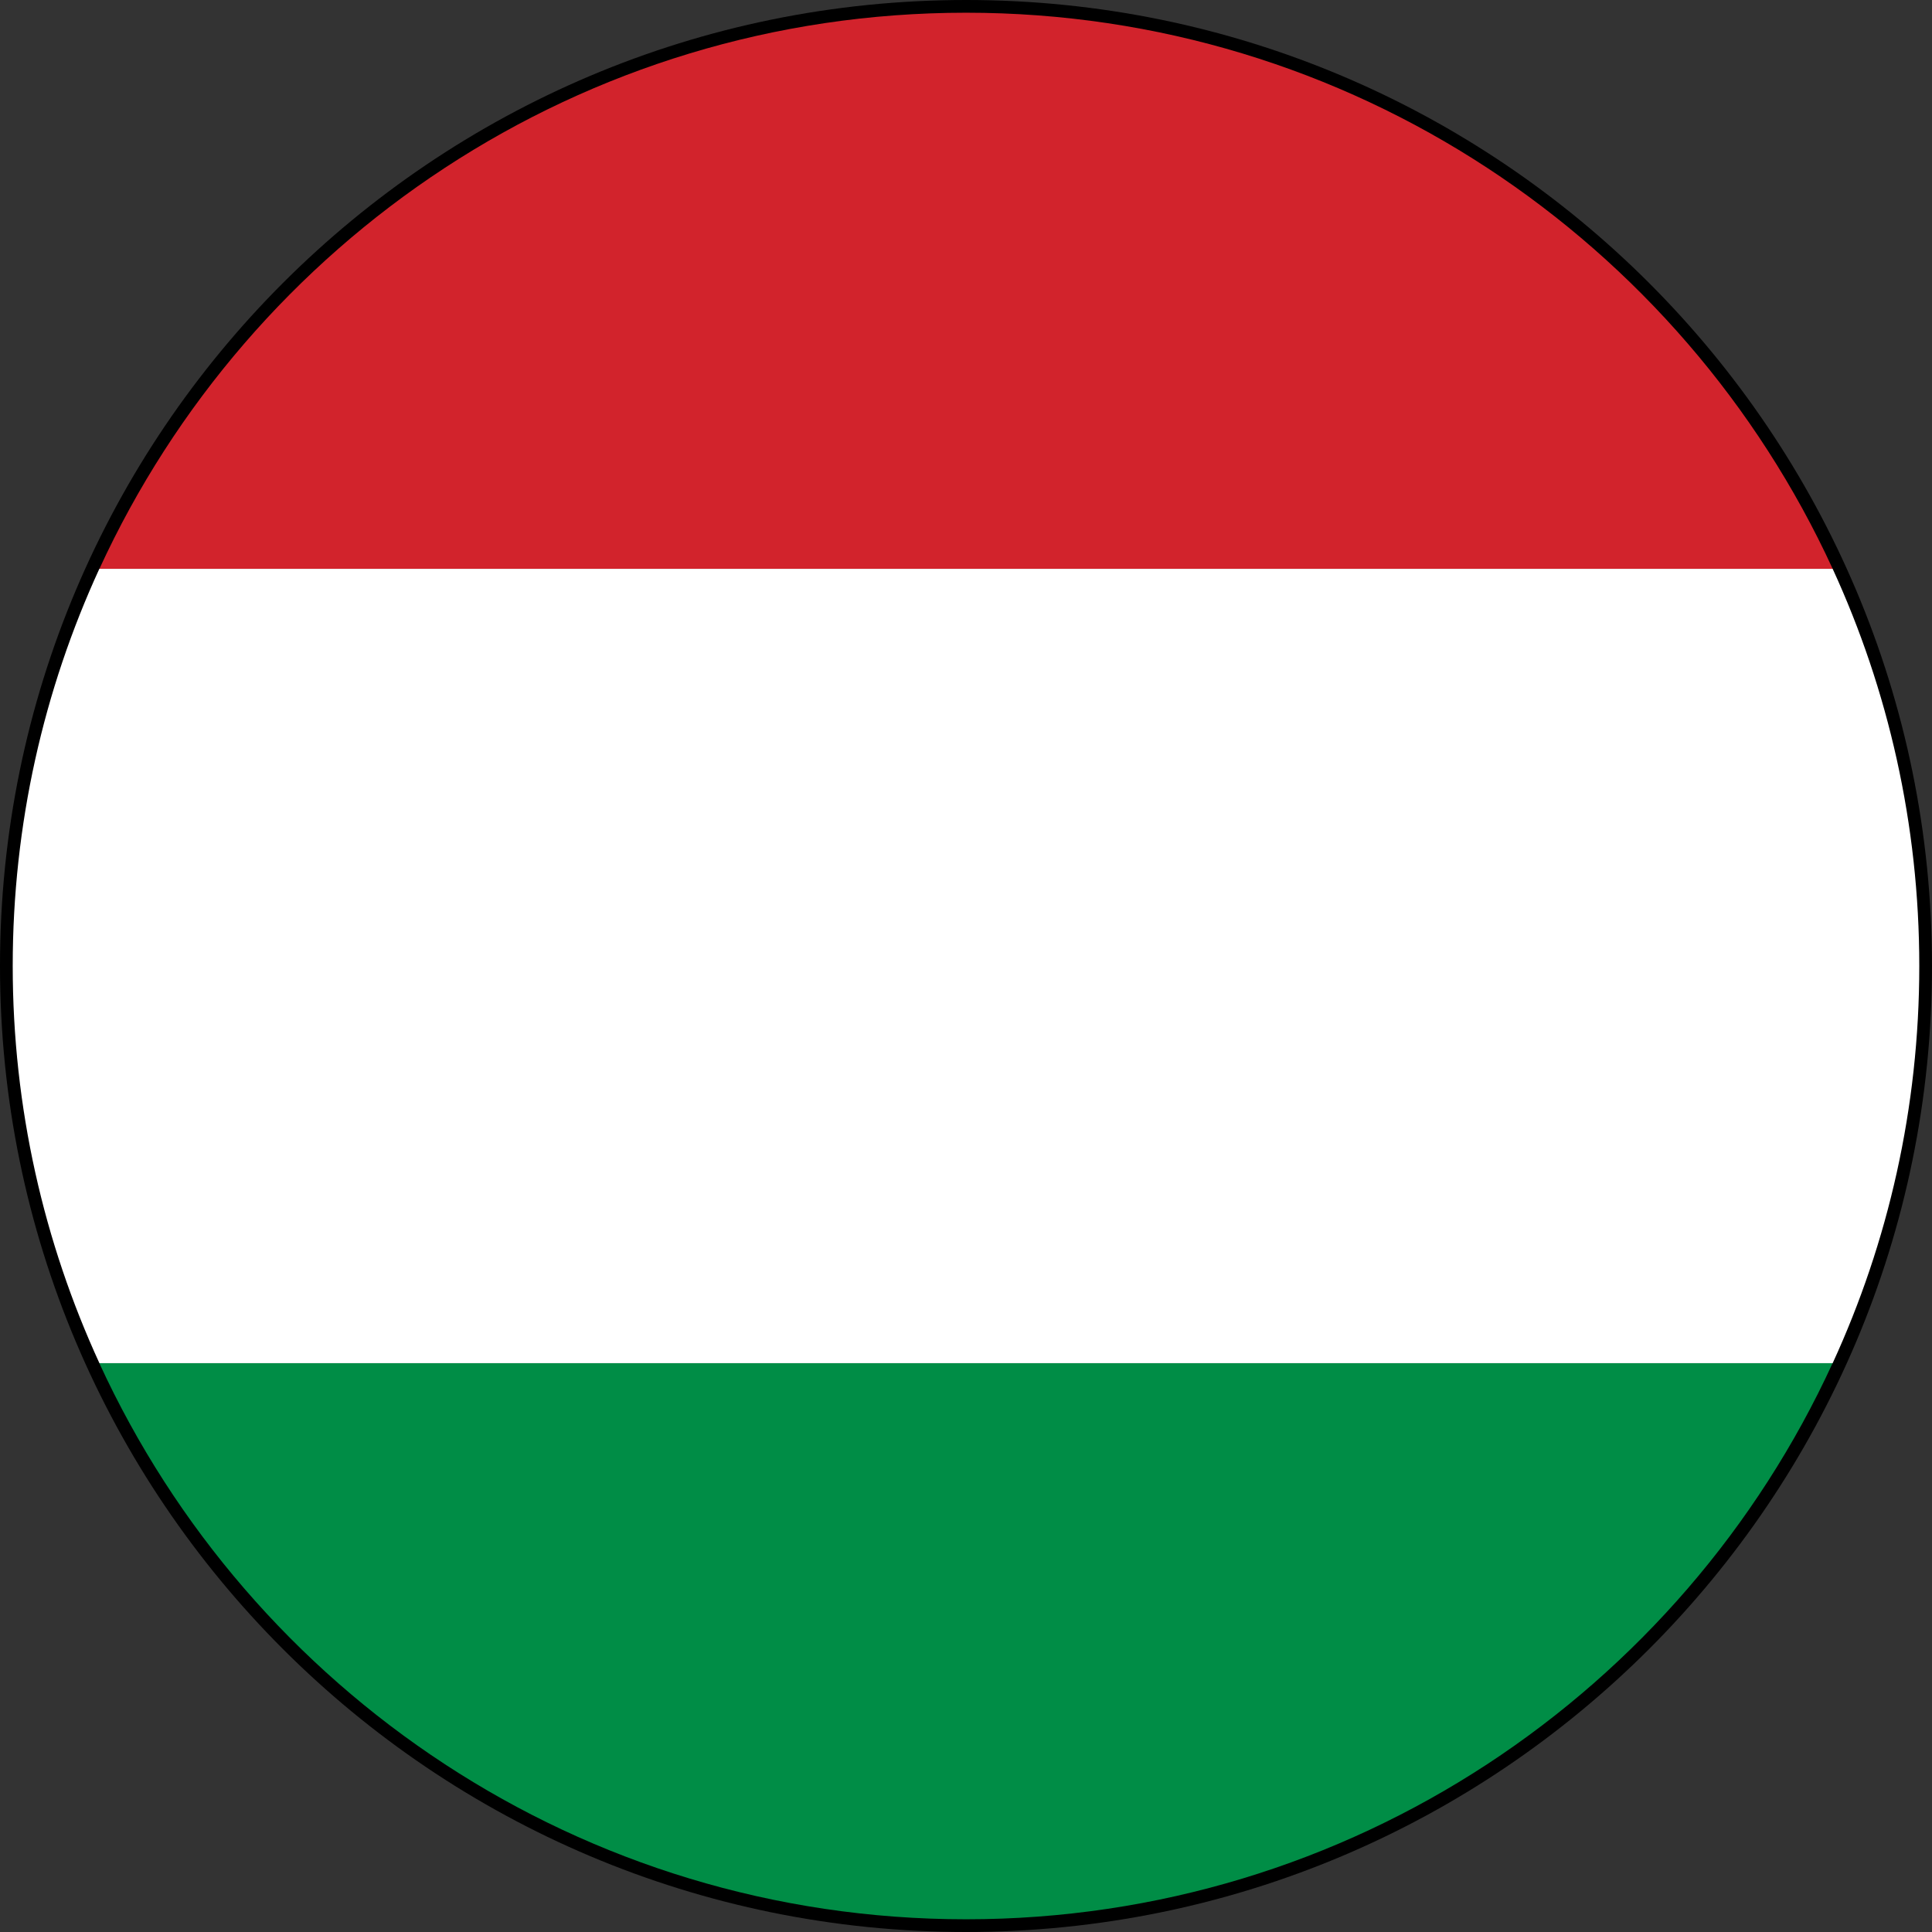
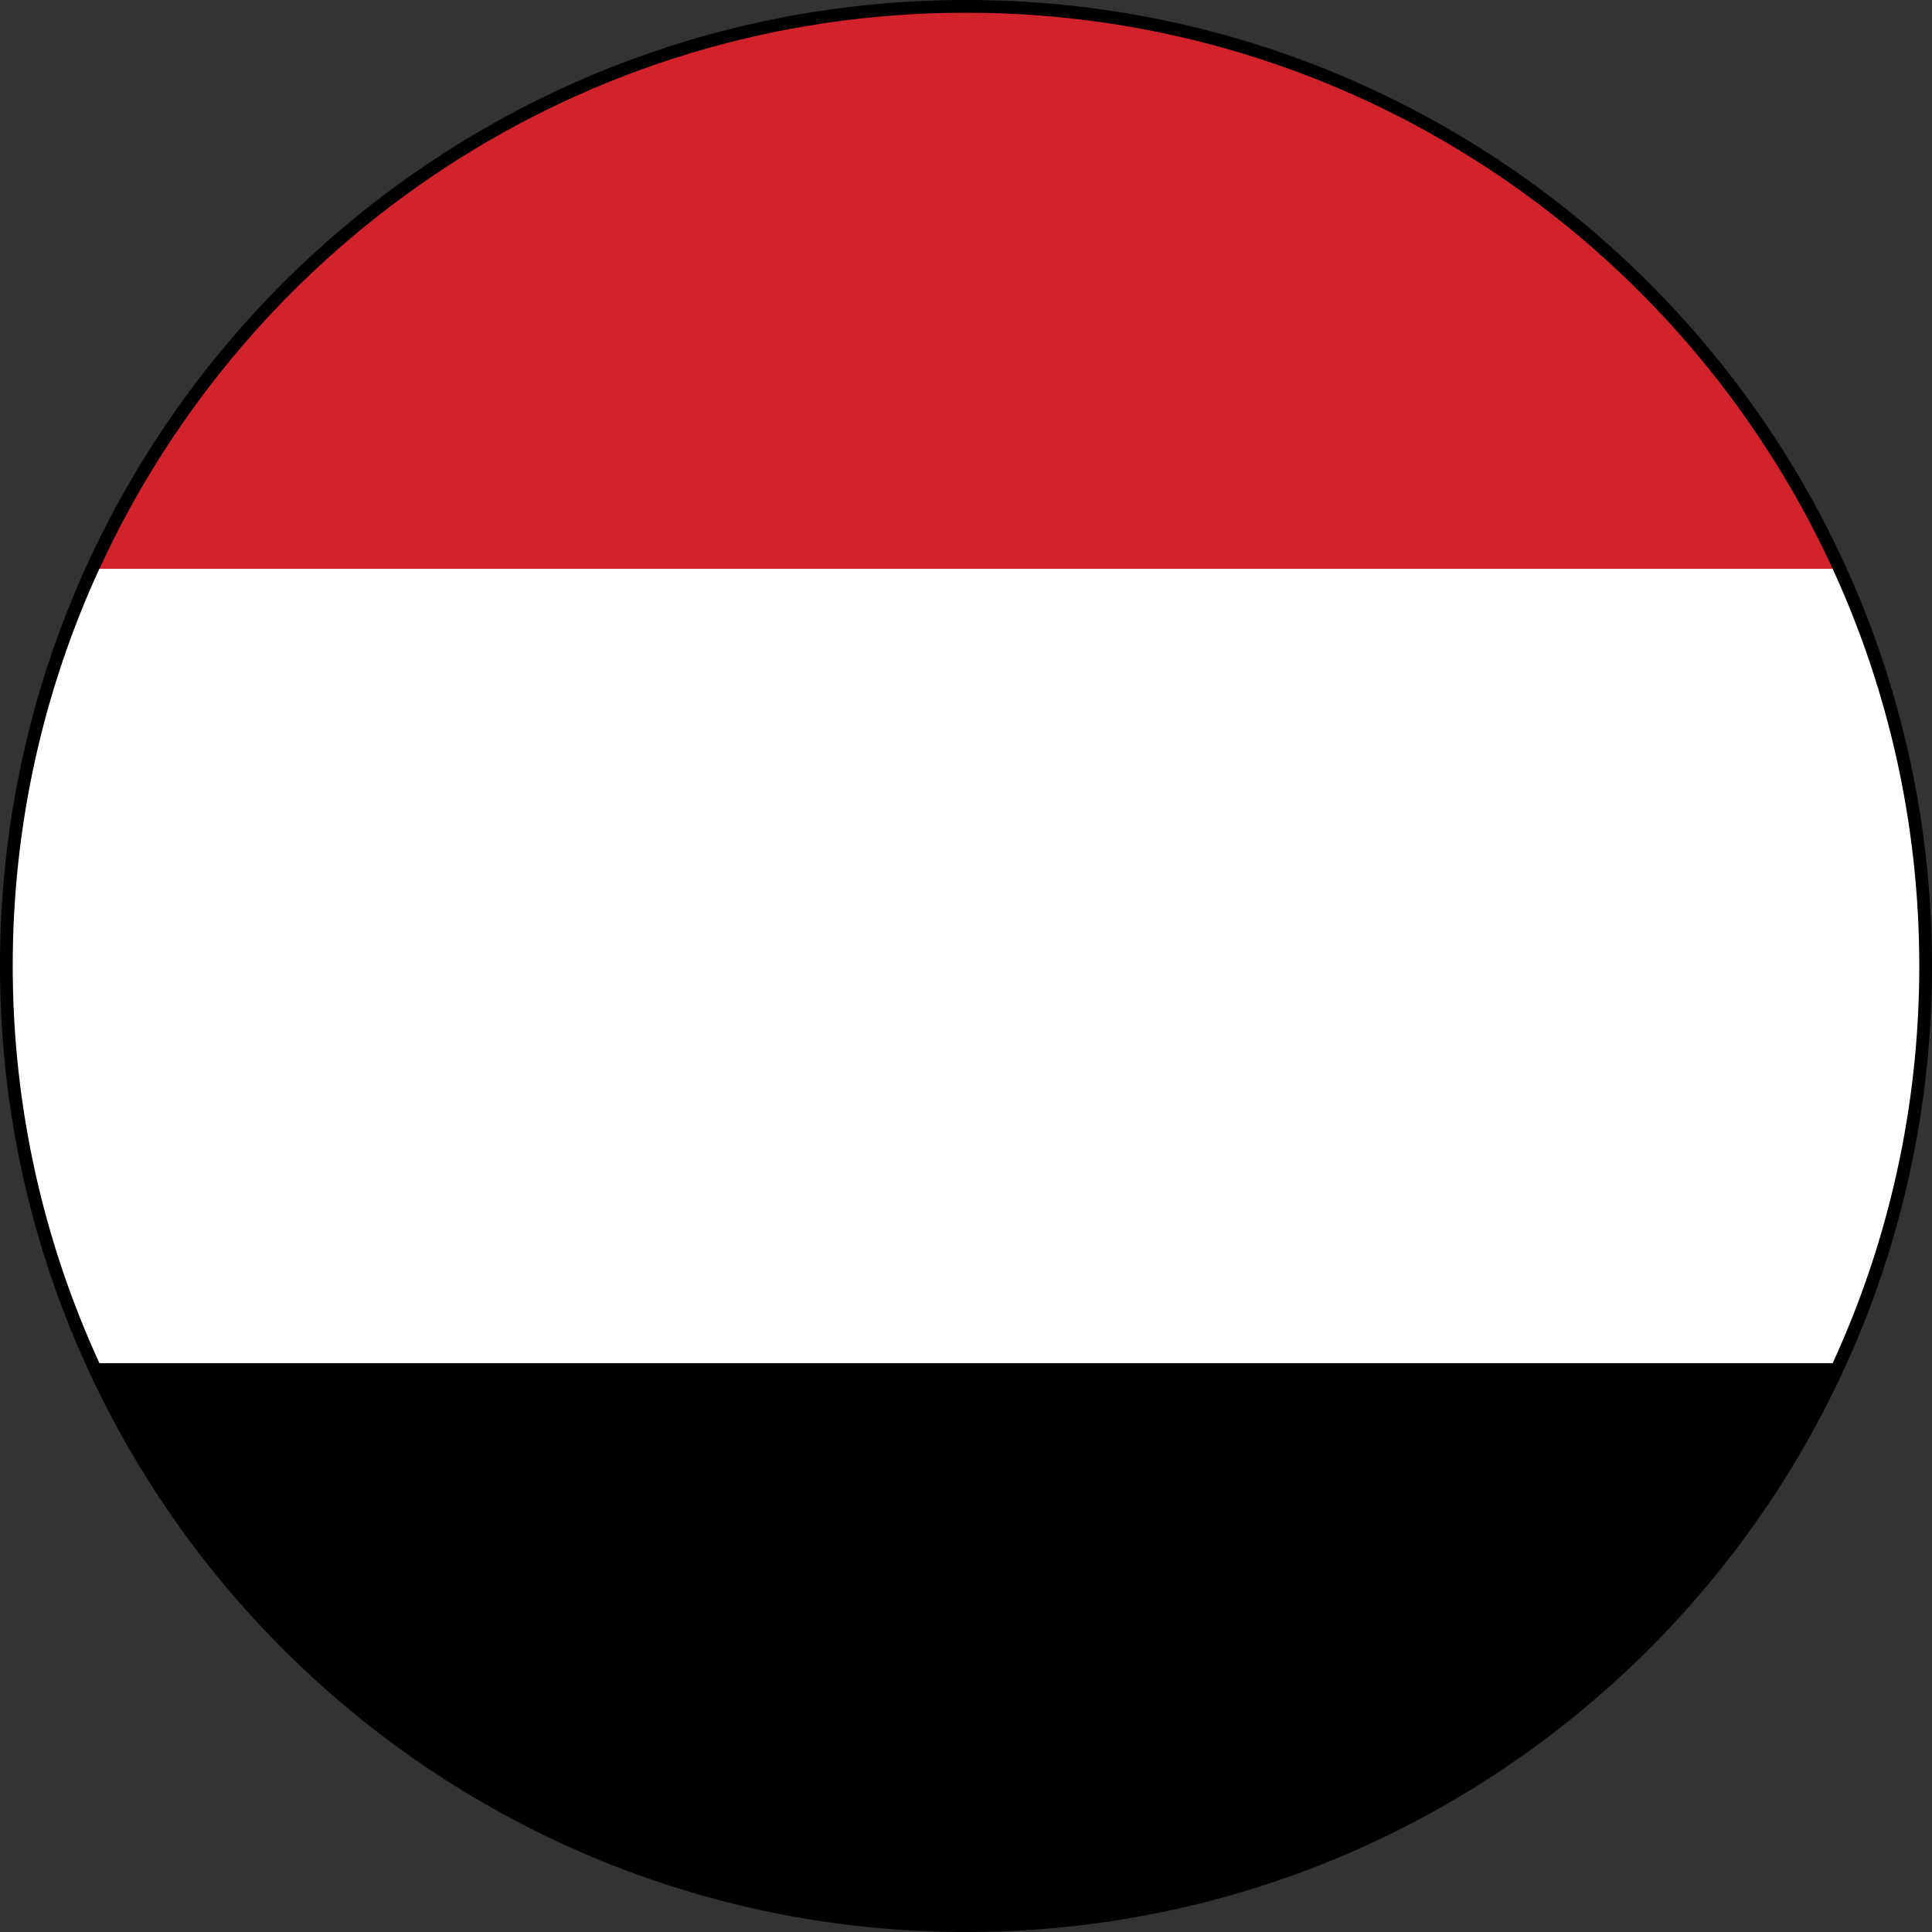
<svg xmlns="http://www.w3.org/2000/svg" version="1.1" id="Layer_1" x="0px" y="0px" viewBox="0 0 24 24" enable-background="new 0 0 24 24" xml:space="preserve">
  <rect x="0" y="0" width="24" height="24" fill="#333333" stroke="none" />
  <g>
    <path d="M24,12c0,6.628-5.373,12-11.999,12C5.373,24,0,18.628,0,12C0,5.373,5.373,0,12.001,0C18.627,0,24,5.373,24,12z" />
    <g>
-       <path fill="#008D46" d="M12.001,23.842c4.778,0,8.893-2.832,10.764-6.908H1.234C3.106,21.01,7.222,23.842,12.001,23.842z" />
      <path fill="#D2232C" d="M12.001,0.158c-4.779,0-8.894,2.833-10.766,6.908h21.531C20.893,2.991,16.778,0.158,12.001,0.158z" />
      <path fill="#FFFFFF" d="M0.158,12c0,1.761,0.387,3.432,1.077,4.934h21.531c0.69-1.502,1.076-3.173,1.076-4.934    c0-1.762-0.386-3.432-1.076-4.934H1.234C0.544,8.568,0.158,10.238,0.158,12z" />
    </g>
  </g>
</svg>